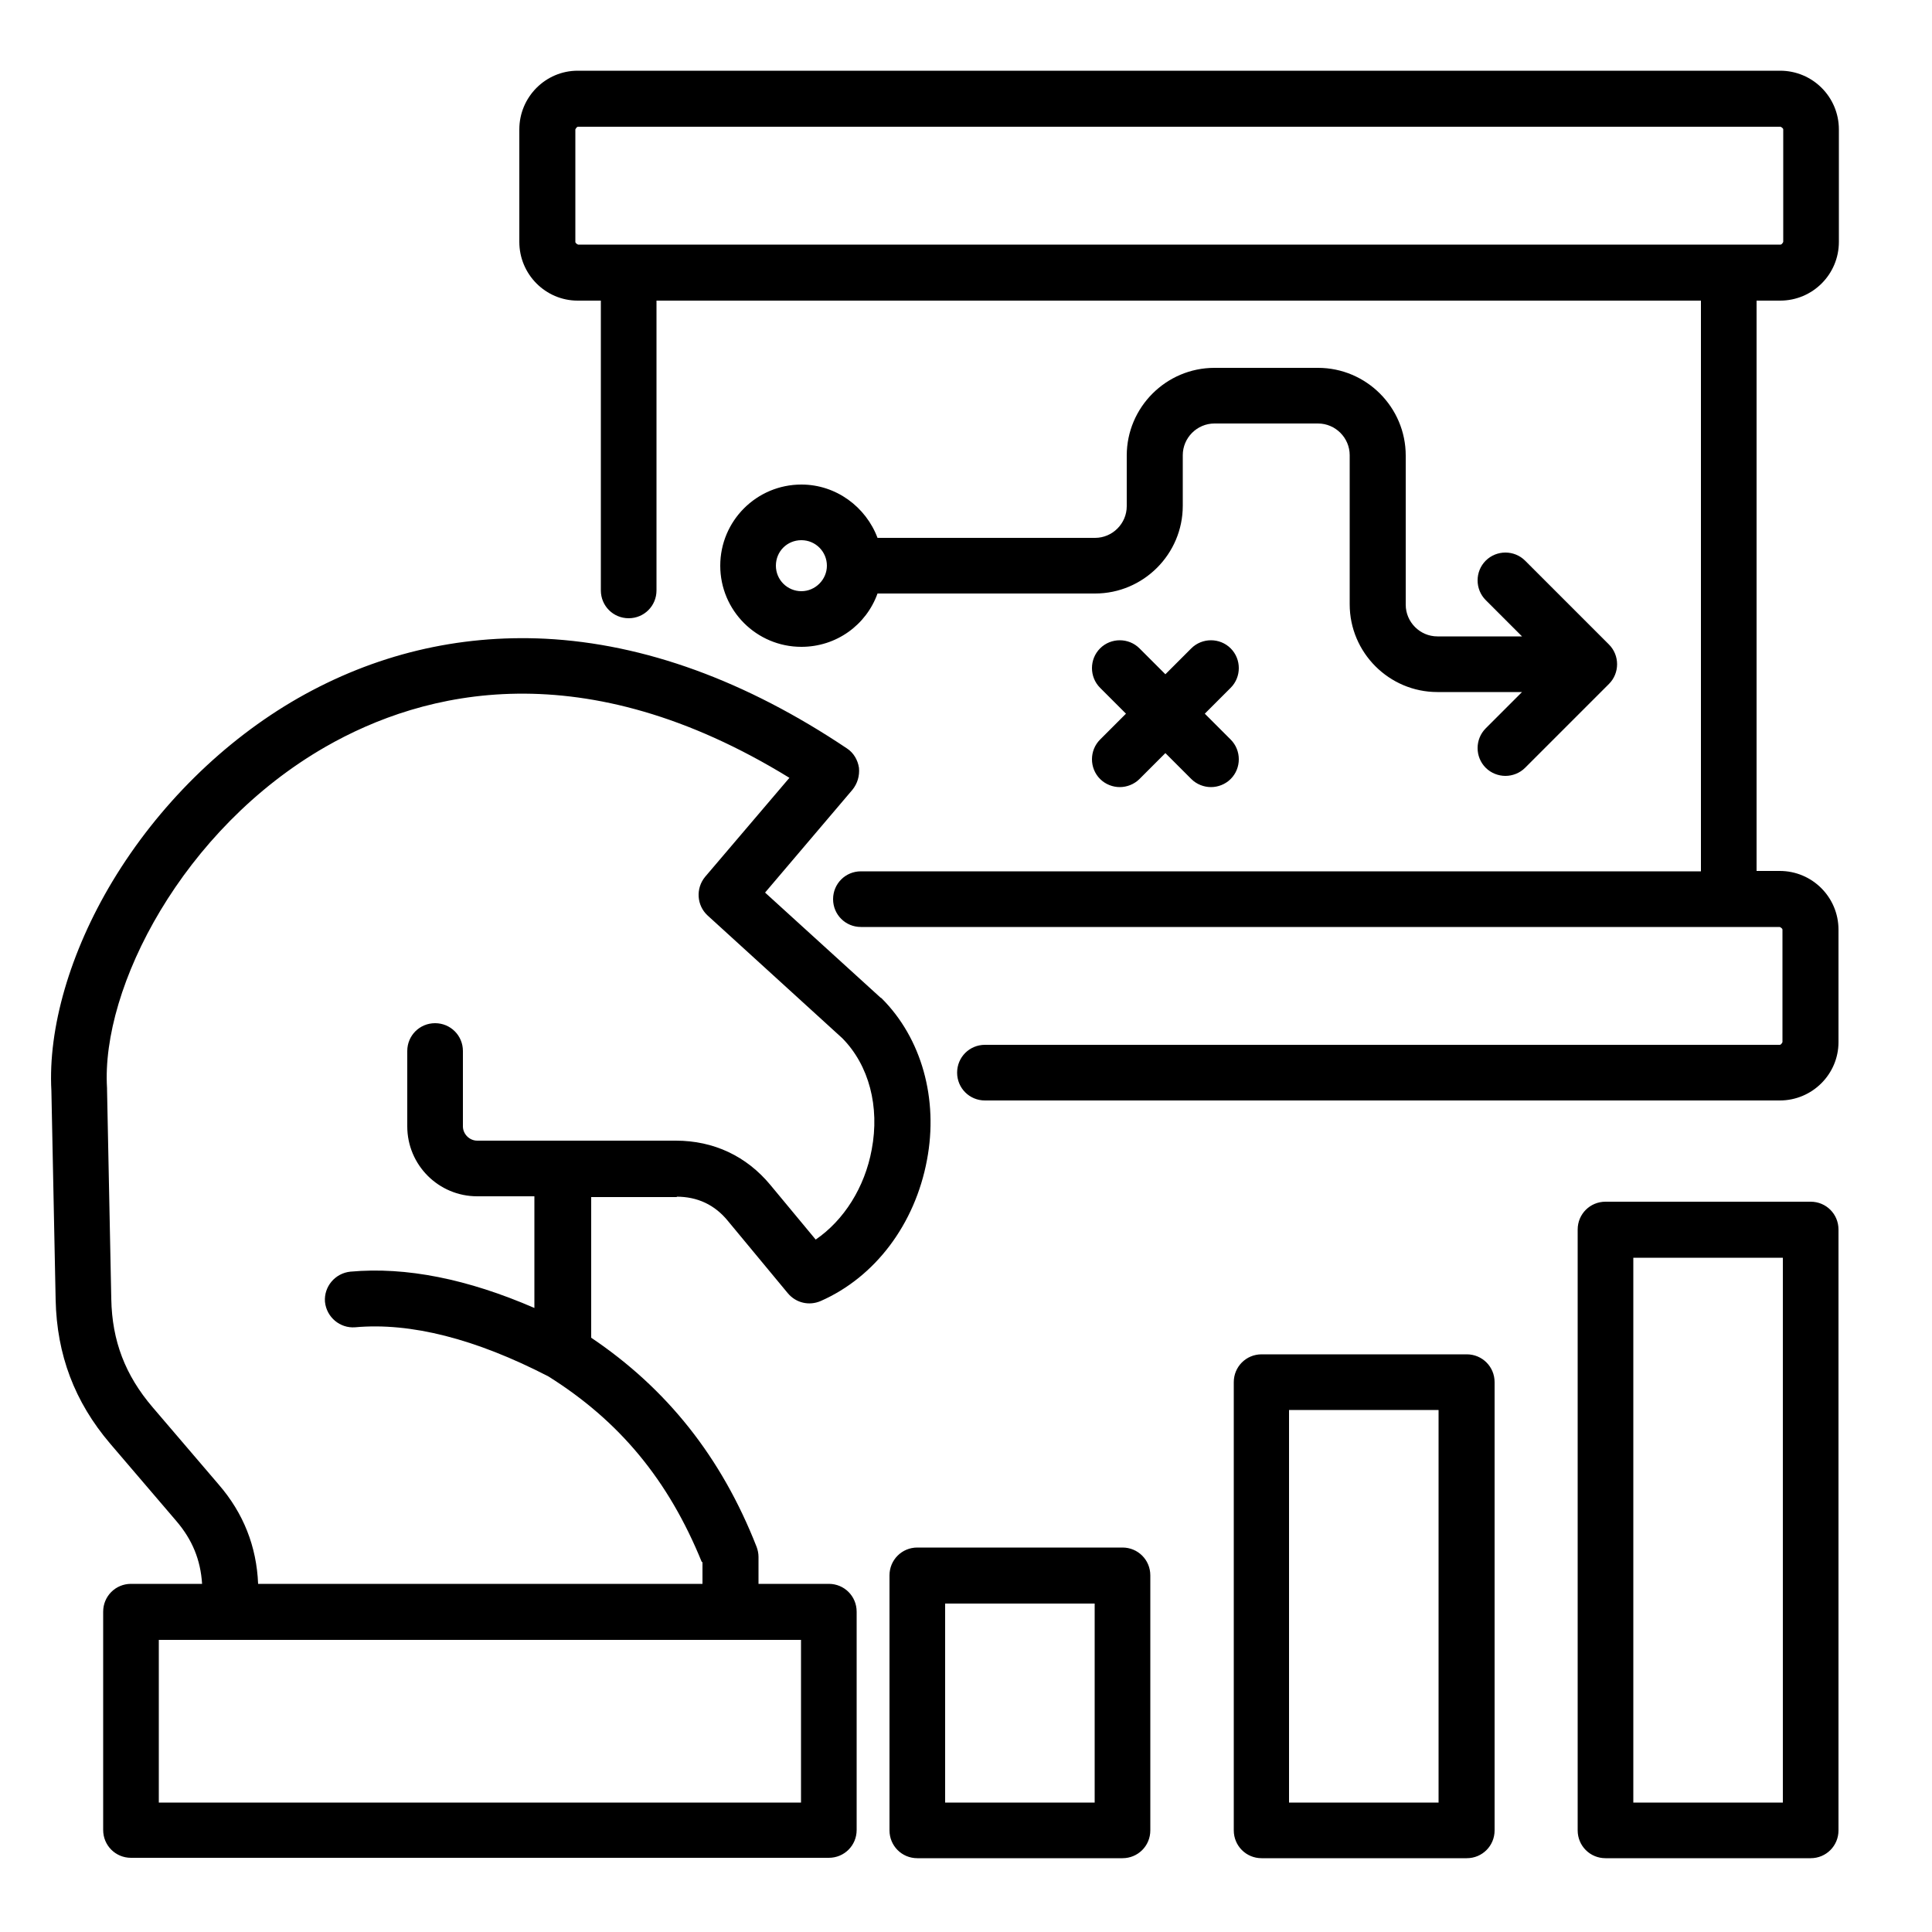
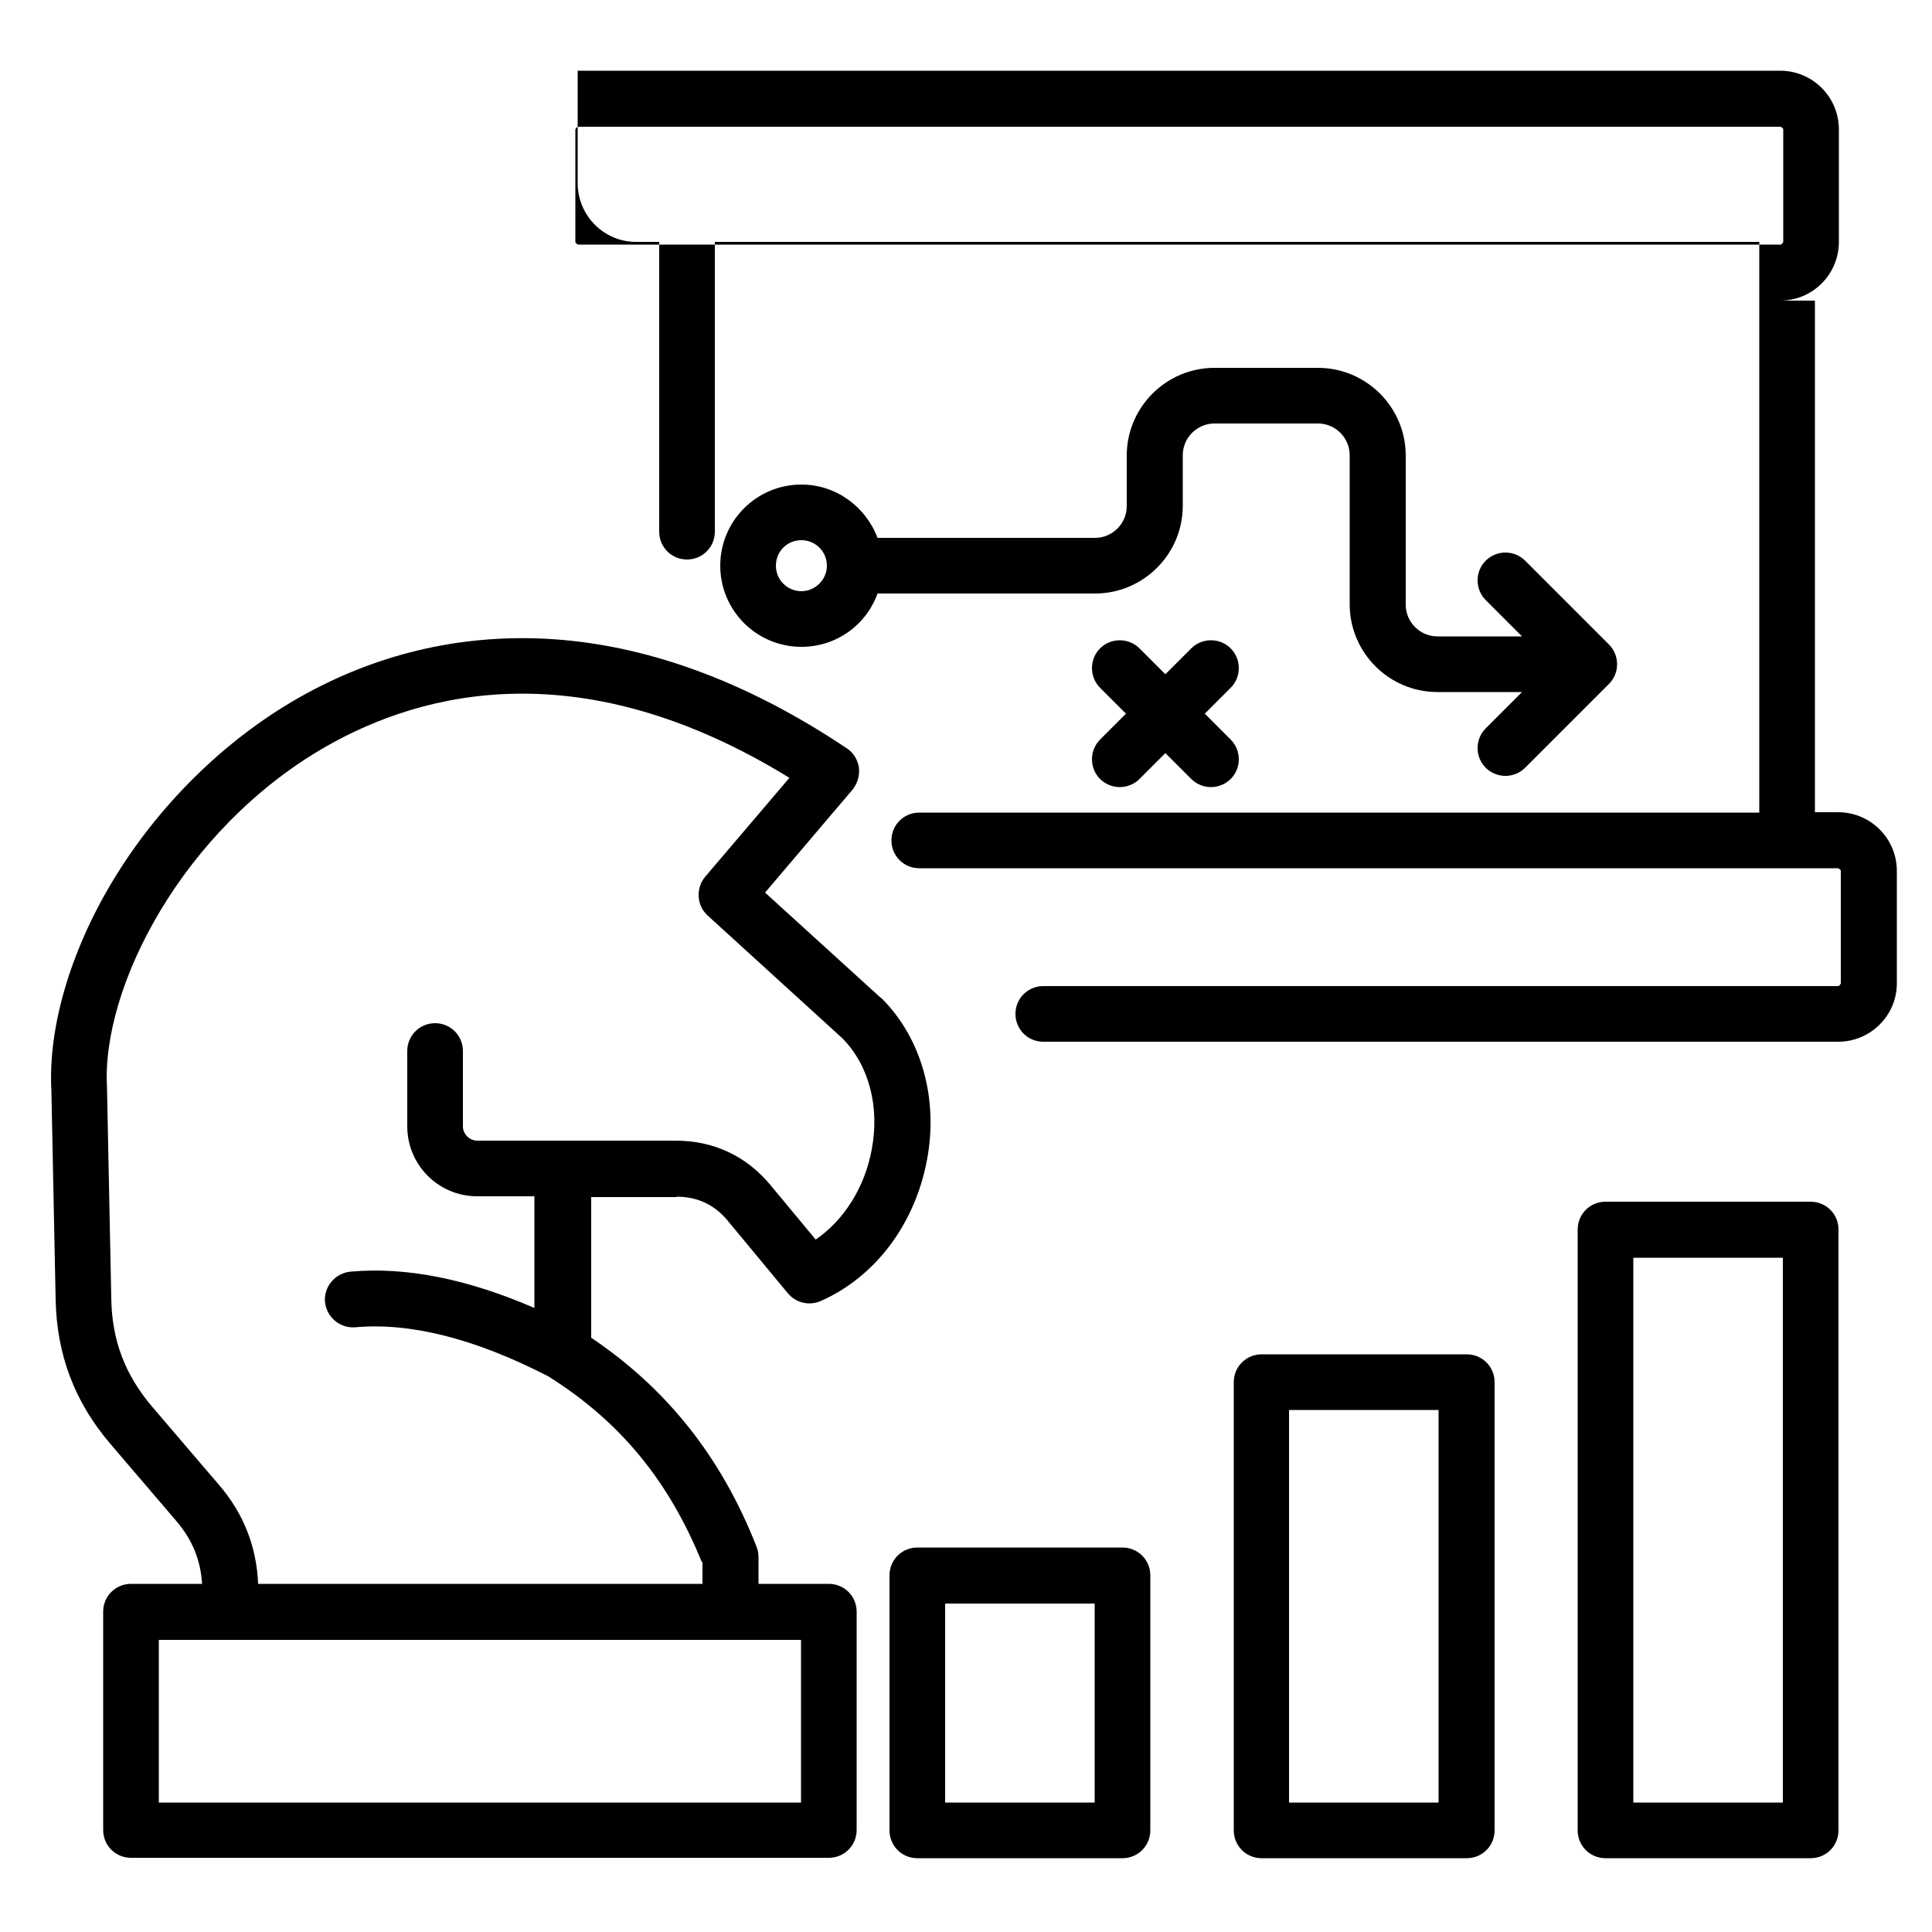
<svg xmlns="http://www.w3.org/2000/svg" id="Layer_1" version="1.1" viewBox="0 0 50 50">
-   <path d="M46.07,7.78c.84,0,1.52-.68,1.52-1.52v-2.91c0-.84-.68-1.52-1.52-1.52H14.95c-.83,0-1.51.68-1.51,1.52v2.91c0,.84.68,1.52,1.51,1.52h.6v7.5c0,.4.32.72.72.72s.72-.32.72-.72v-7.5h27.03v14.77h-21.74c-.4,0-.72.32-.72.72s.32.72.72.72h23.78s.07.03.07.07v2.91s-.03.07-.07.07h-20.57c-.4,0-.72.32-.72.72s.32.72.72.72h20.57c.84,0,1.52-.68,1.52-1.51v-2.91c0-.84-.68-1.52-1.52-1.52h-.6V7.78h.6ZM16.28,6.33h-1.32s-.07-.03-.07-.07v-2.91s.03-.07.07-.07h31.12s.07.03.07.07v2.91s-.03.07-.07.07h-29.79ZM17.51,30.97c.54,0,.99.21,1.33.63l1.55,1.87c.21.25.55.33.85.2,1.41-.62,2.44-1.99,2.75-3.65.3-1.58-.14-3.15-1.17-4.18,0,0-.02-.02-.03-.02l-2.99-2.72,2.26-2.66c.13-.16.19-.36.17-.57-.03-.2-.14-.39-.31-.5-2.61-1.75-5.24-2.71-7.81-2.84-2.26-.11-4.42.41-6.4,1.54-1.92,1.1-3.62,2.78-4.8,4.74-1.1,1.83-1.67,3.8-1.58,5.42l.11,5.41c.03,1.42.49,2.64,1.41,3.72l1.71,2c.42.49.63,1.01.67,1.63h-1.84c-.4,0-.72.32-.72.72v5.65c0,.4.32.72.72.72h18.06c.4,0,.72-.32.72-.72v-5.65c0-.4-.32-.72-.72-.72h-1.82v-.7c0-.09-.02-.18-.05-.26-.91-2.32-2.32-4.09-4.28-5.41v-3.64h2.22ZM20.73,46.65H4.11v-4.21h16.62v4.21ZM18.18,40.43v.56H6.68c-.04-.97-.38-1.83-1.02-2.57l-1.71-2c-.71-.83-1.05-1.72-1.07-2.8l-.11-5.43s0-.02,0-.03c-.16-2.6,1.96-6.71,5.65-8.83,2.56-1.47,6.69-2.47,12.01.8l-2.18,2.56c-.25.3-.22.74.06,1l3.49,3.18c.69.7.97,1.77.76,2.88-.18.98-.72,1.83-1.45,2.33l-1.17-1.41c-.62-.75-1.47-1.15-2.45-1.15h-5.14c-.2,0-.37-.17-.37-.37v-1.95c0-.4-.32-.72-.72-.72s-.72.32-.72.72v1.95c0,1,.81,1.81,1.81,1.81h1.48v2.89c-1.73-.75-3.32-1.07-4.76-.94-.4.04-.69.39-.66.78.04.4.39.69.78.66,1.44-.13,3.12.3,5,1.27,1.85,1.16,3.11,2.69,3.97,4.8h0ZM29.05,40.05h-5.31c-.4,0-.72.32-.72.72v6.6c0,.4.32.72.72.72h5.31c.4,0,.72-.32.72-.72v-6.6c0-.4-.32-.72-.72-.72ZM28.33,46.65h-3.87v-5.15h3.87v5.15ZM37.96,35.05h-5.31c-.4,0-.72.32-.72.72v11.6c0,.4.32.72.72.72h5.31c.4,0,.72-.32.72-.72v-11.6c0-.4-.32-.72-.72-.72h0ZM37.23,46.65h-3.87v-10.16h3.87v10.16ZM46.86,31.1h-5.31c-.4,0-.72.32-.72.72v15.55c0,.4.32.72.72.72h5.31c.4,0,.72-.32.72-.72v-15.55c0-.4-.32-.72-.72-.72ZM46.14,46.65h-3.87v-14.1h3.87v14.1ZM34.11,9.52h-2.68c-1.25,0-2.27,1.02-2.27,2.27v1.31c0,.45-.37.82-.82.82h-5.63c-.3-.8-1.07-1.38-1.97-1.38-1.16,0-2.1.94-2.1,2.1s.94,2.1,2.1,2.1c.91,0,1.68-.57,1.97-1.38h5.63c1.25,0,2.27-1.02,2.27-2.27v-1.31c0-.45.37-.82.82-.82h2.68c.45,0,.82.37.82.82v3.86c0,1.25,1.02,2.27,2.27,2.27h2.19l-.94.94c-.28.28-.28.74,0,1.02.14.14.33.21.51.21s.37-.07.51-.21l2.17-2.17c.28-.28.28-.74,0-1.02l-2.17-2.17c-.28-.28-.74-.28-1.02,0s-.28.74,0,1.02l.94.94h-2.19c-.45,0-.82-.37-.82-.82v-3.86c0-1.25-1.02-2.27-2.27-2.27h0ZM20.74,15.3c-.36,0-.66-.29-.66-.66s.29-.66.66-.66.66.3.66.66-.3.66-.66.66ZM31.85,17.8l-.67.67.67.67c.28.28.28.74,0,1.02-.14.14-.33.21-.51.21s-.37-.07-.51-.21l-.67-.67-.67.67c-.14.14-.33.21-.51.21s-.37-.07-.51-.21c-.28-.28-.28-.74,0-1.02l.67-.67-.67-.67c-.28-.28-.28-.74,0-1.02.28-.28.74-.28,1.02,0l.67.67.67-.67c.28-.28.74-.28,1.02,0,.28.28.28.74,0,1.02h0Z" />
+   <path d="M46.07,7.78c.84,0,1.52-.68,1.52-1.52v-2.91c0-.84-.68-1.52-1.52-1.52H14.95v2.91c0,.84.68,1.52,1.51,1.52h.6v7.5c0,.4.32.72.72.72s.72-.32.72-.72v-7.5h27.03v14.77h-21.74c-.4,0-.72.32-.72.72s.32.72.72.72h23.78s.07.03.07.07v2.91s-.03.07-.07.07h-20.57c-.4,0-.72.32-.72.72s.32.72.72.72h20.57c.84,0,1.52-.68,1.52-1.51v-2.91c0-.84-.68-1.52-1.52-1.52h-.6V7.78h.6ZM16.28,6.33h-1.32s-.07-.03-.07-.07v-2.91s.03-.07.07-.07h31.12s.07.03.07.07v2.91s-.03.07-.07.07h-29.79ZM17.51,30.97c.54,0,.99.21,1.33.63l1.55,1.87c.21.25.55.33.85.2,1.41-.62,2.44-1.99,2.75-3.65.3-1.58-.14-3.15-1.17-4.18,0,0-.02-.02-.03-.02l-2.99-2.72,2.26-2.66c.13-.16.19-.36.17-.57-.03-.2-.14-.39-.31-.5-2.61-1.75-5.24-2.71-7.81-2.84-2.26-.11-4.42.41-6.4,1.54-1.92,1.1-3.62,2.78-4.8,4.74-1.1,1.83-1.67,3.8-1.58,5.42l.11,5.41c.03,1.42.49,2.64,1.41,3.72l1.71,2c.42.49.63,1.01.67,1.63h-1.84c-.4,0-.72.32-.72.72v5.65c0,.4.32.72.72.72h18.06c.4,0,.72-.32.72-.72v-5.65c0-.4-.32-.72-.72-.72h-1.82v-.7c0-.09-.02-.18-.05-.26-.91-2.32-2.32-4.09-4.28-5.41v-3.64h2.22ZM20.73,46.65H4.11v-4.21h16.62v4.21ZM18.18,40.43v.56H6.68c-.04-.97-.38-1.83-1.02-2.57l-1.71-2c-.71-.83-1.05-1.72-1.07-2.8l-.11-5.43s0-.02,0-.03c-.16-2.6,1.96-6.71,5.65-8.83,2.56-1.47,6.69-2.47,12.01.8l-2.18,2.56c-.25.3-.22.74.06,1l3.49,3.18c.69.7.97,1.77.76,2.88-.18.98-.72,1.83-1.45,2.33l-1.17-1.41c-.62-.75-1.47-1.15-2.45-1.15h-5.14c-.2,0-.37-.17-.37-.37v-1.95c0-.4-.32-.72-.72-.72s-.72.32-.72.72v1.95c0,1,.81,1.81,1.81,1.81h1.48v2.89c-1.73-.75-3.32-1.07-4.76-.94-.4.04-.69.39-.66.78.04.4.39.69.78.66,1.44-.13,3.12.3,5,1.27,1.85,1.16,3.11,2.69,3.97,4.8h0ZM29.05,40.05h-5.31c-.4,0-.72.32-.72.72v6.6c0,.4.32.72.72.72h5.31c.4,0,.72-.32.72-.72v-6.6c0-.4-.32-.72-.72-.72ZM28.33,46.65h-3.87v-5.15h3.87v5.15ZM37.96,35.05h-5.31c-.4,0-.72.32-.72.72v11.6c0,.4.32.72.72.72h5.31c.4,0,.72-.32.72-.72v-11.6c0-.4-.32-.72-.72-.72h0ZM37.23,46.65h-3.87v-10.16h3.87v10.16ZM46.86,31.1h-5.31c-.4,0-.72.32-.72.72v15.55c0,.4.32.72.72.72h5.31c.4,0,.72-.32.72-.72v-15.55c0-.4-.32-.72-.72-.72ZM46.14,46.65h-3.87v-14.1h3.87v14.1ZM34.11,9.52h-2.68c-1.25,0-2.27,1.02-2.27,2.27v1.31c0,.45-.37.82-.82.82h-5.63c-.3-.8-1.07-1.38-1.97-1.38-1.16,0-2.1.94-2.1,2.1s.94,2.1,2.1,2.1c.91,0,1.68-.57,1.97-1.38h5.63c1.25,0,2.27-1.02,2.27-2.27v-1.31c0-.45.37-.82.82-.82h2.68c.45,0,.82.37.82.82v3.86c0,1.25,1.02,2.27,2.27,2.27h2.19l-.94.94c-.28.28-.28.74,0,1.02.14.14.33.21.51.21s.37-.07.51-.21l2.17-2.17c.28-.28.28-.74,0-1.02l-2.17-2.17c-.28-.28-.74-.28-1.02,0s-.28.74,0,1.02l.94.94h-2.19c-.45,0-.82-.37-.82-.82v-3.86c0-1.25-1.02-2.27-2.27-2.27h0ZM20.74,15.3c-.36,0-.66-.29-.66-.66s.29-.66.66-.66.66.3.66.66-.3.66-.66.66ZM31.85,17.8l-.67.67.67.67c.28.28.28.74,0,1.02-.14.14-.33.21-.51.21s-.37-.07-.51-.21l-.67-.67-.67.67c-.14.14-.33.21-.51.21s-.37-.07-.51-.21c-.28-.28-.28-.74,0-1.02l.67-.67-.67-.67c-.28-.28-.28-.74,0-1.02.28-.28.74-.28,1.02,0l.67.67.67-.67c.28-.28.74-.28,1.02,0,.28.28.28.74,0,1.02h0Z" />
</svg>